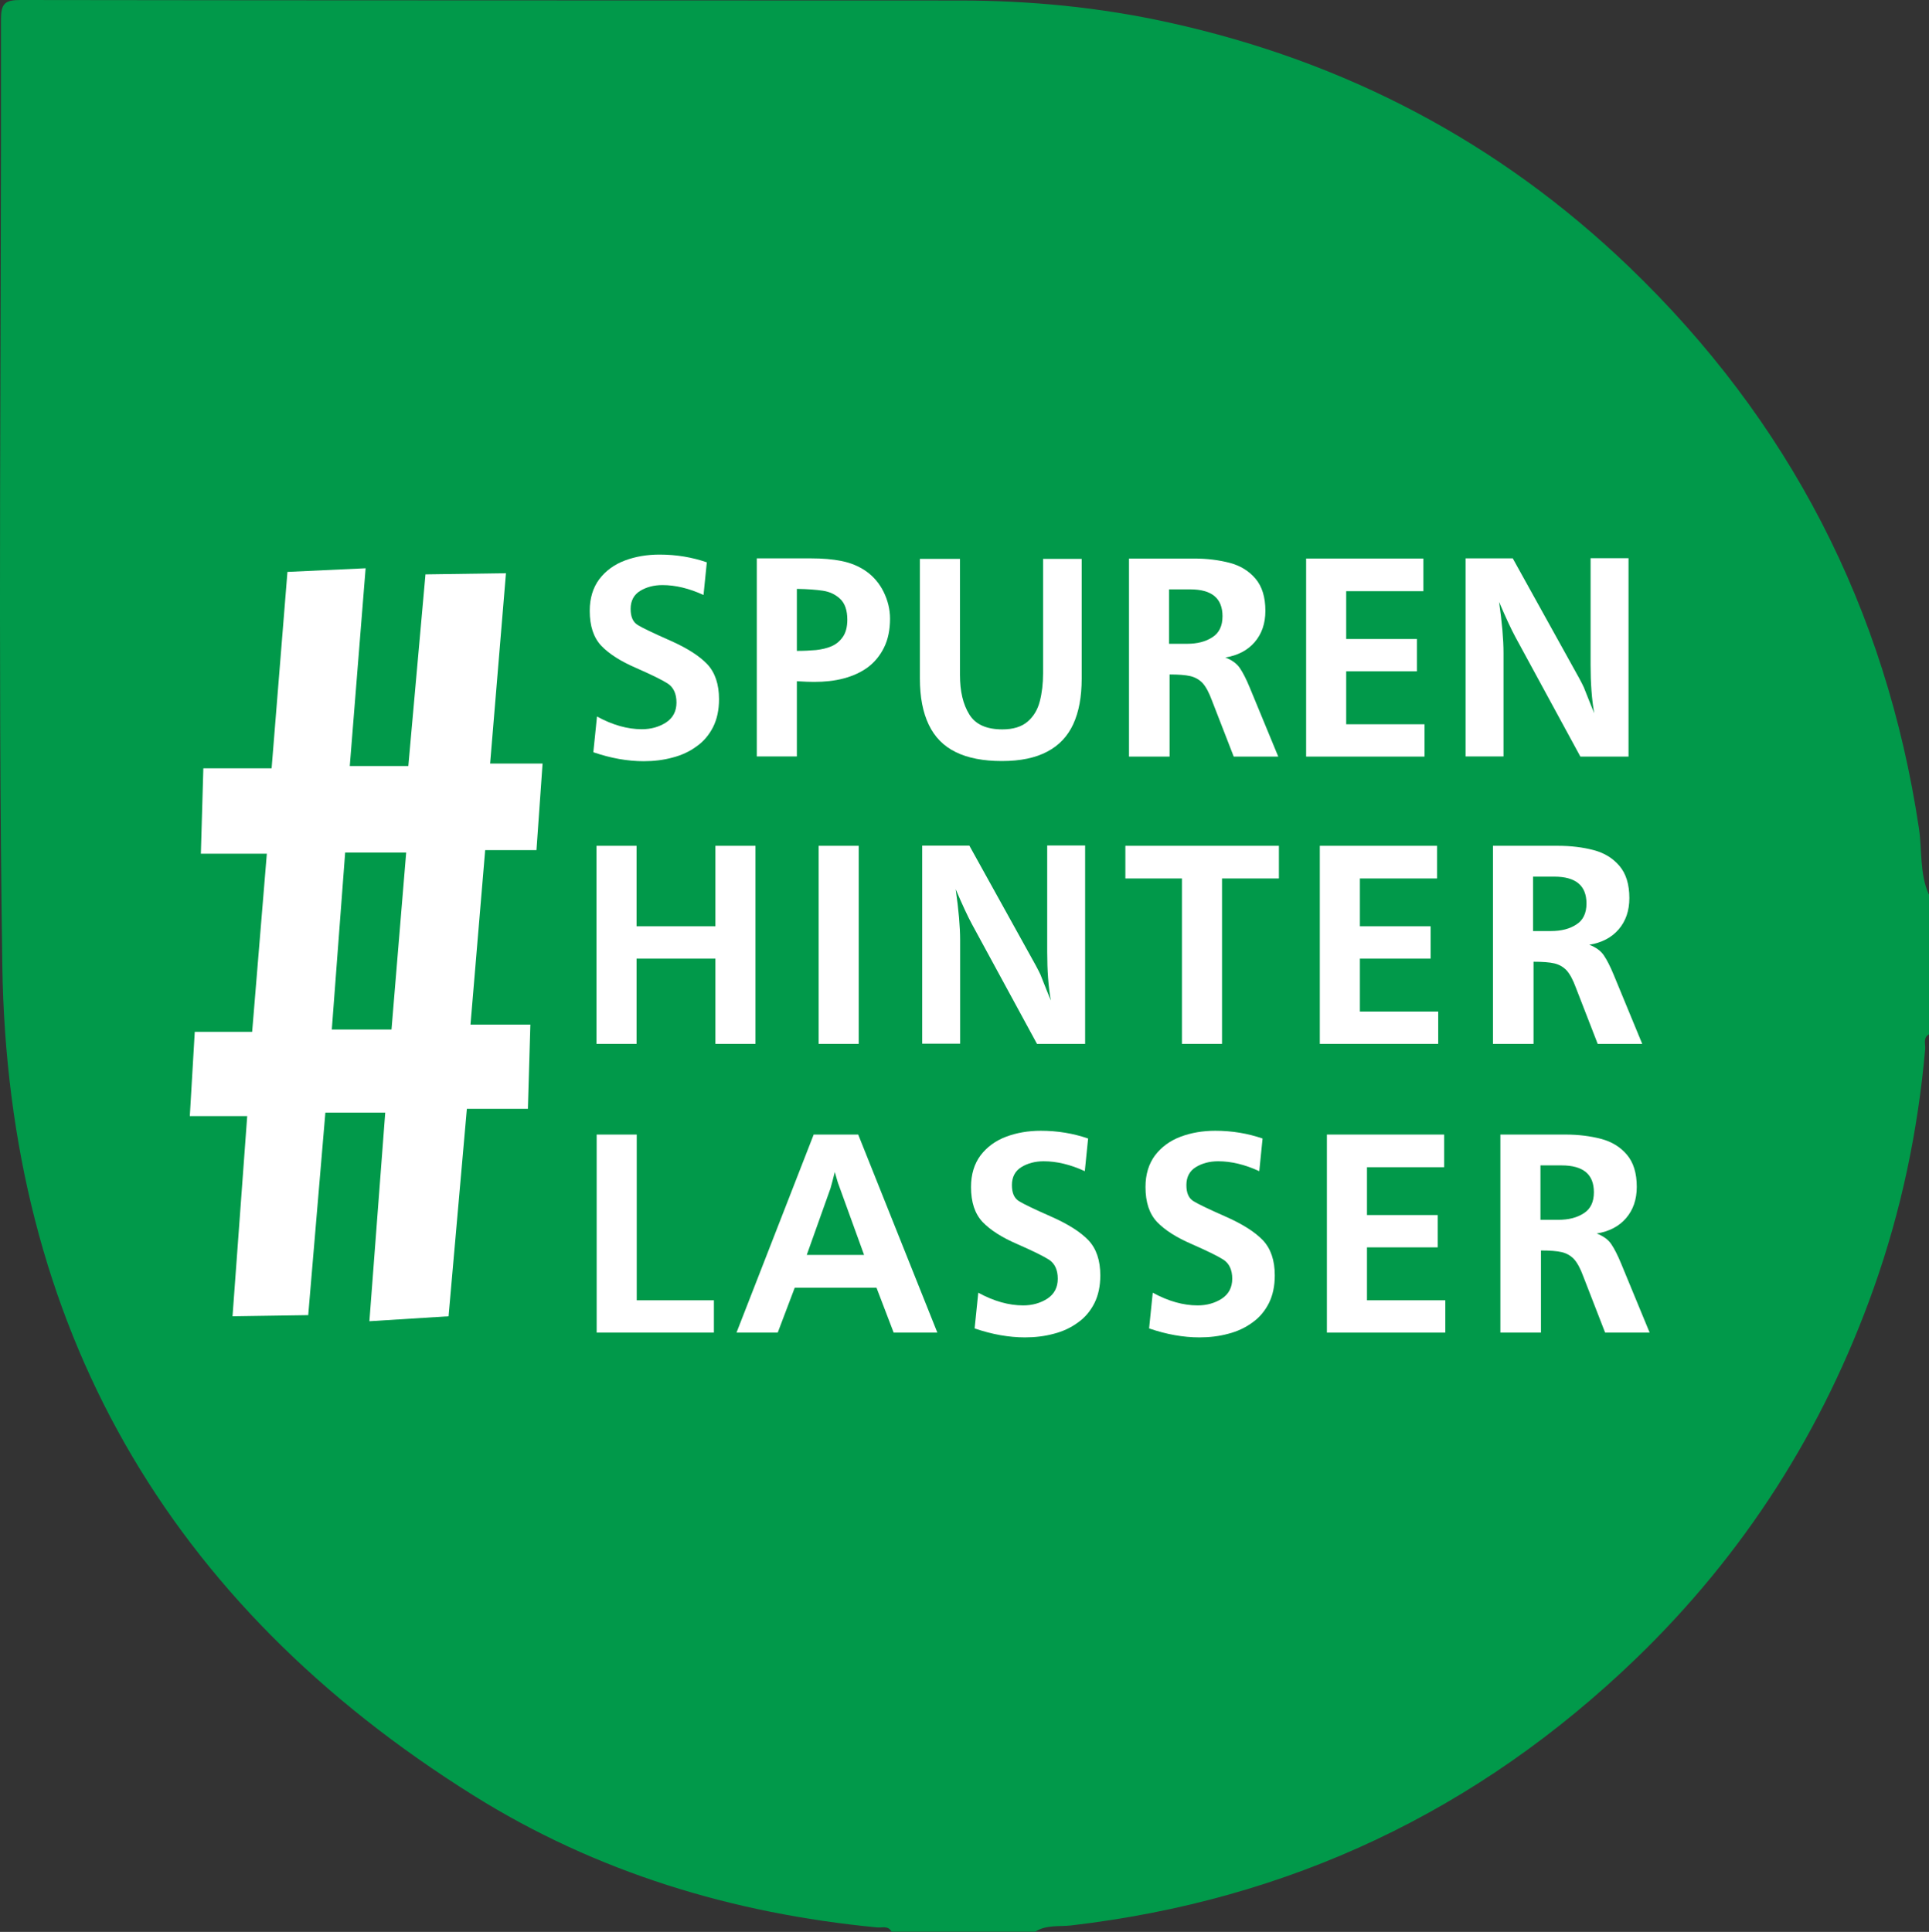
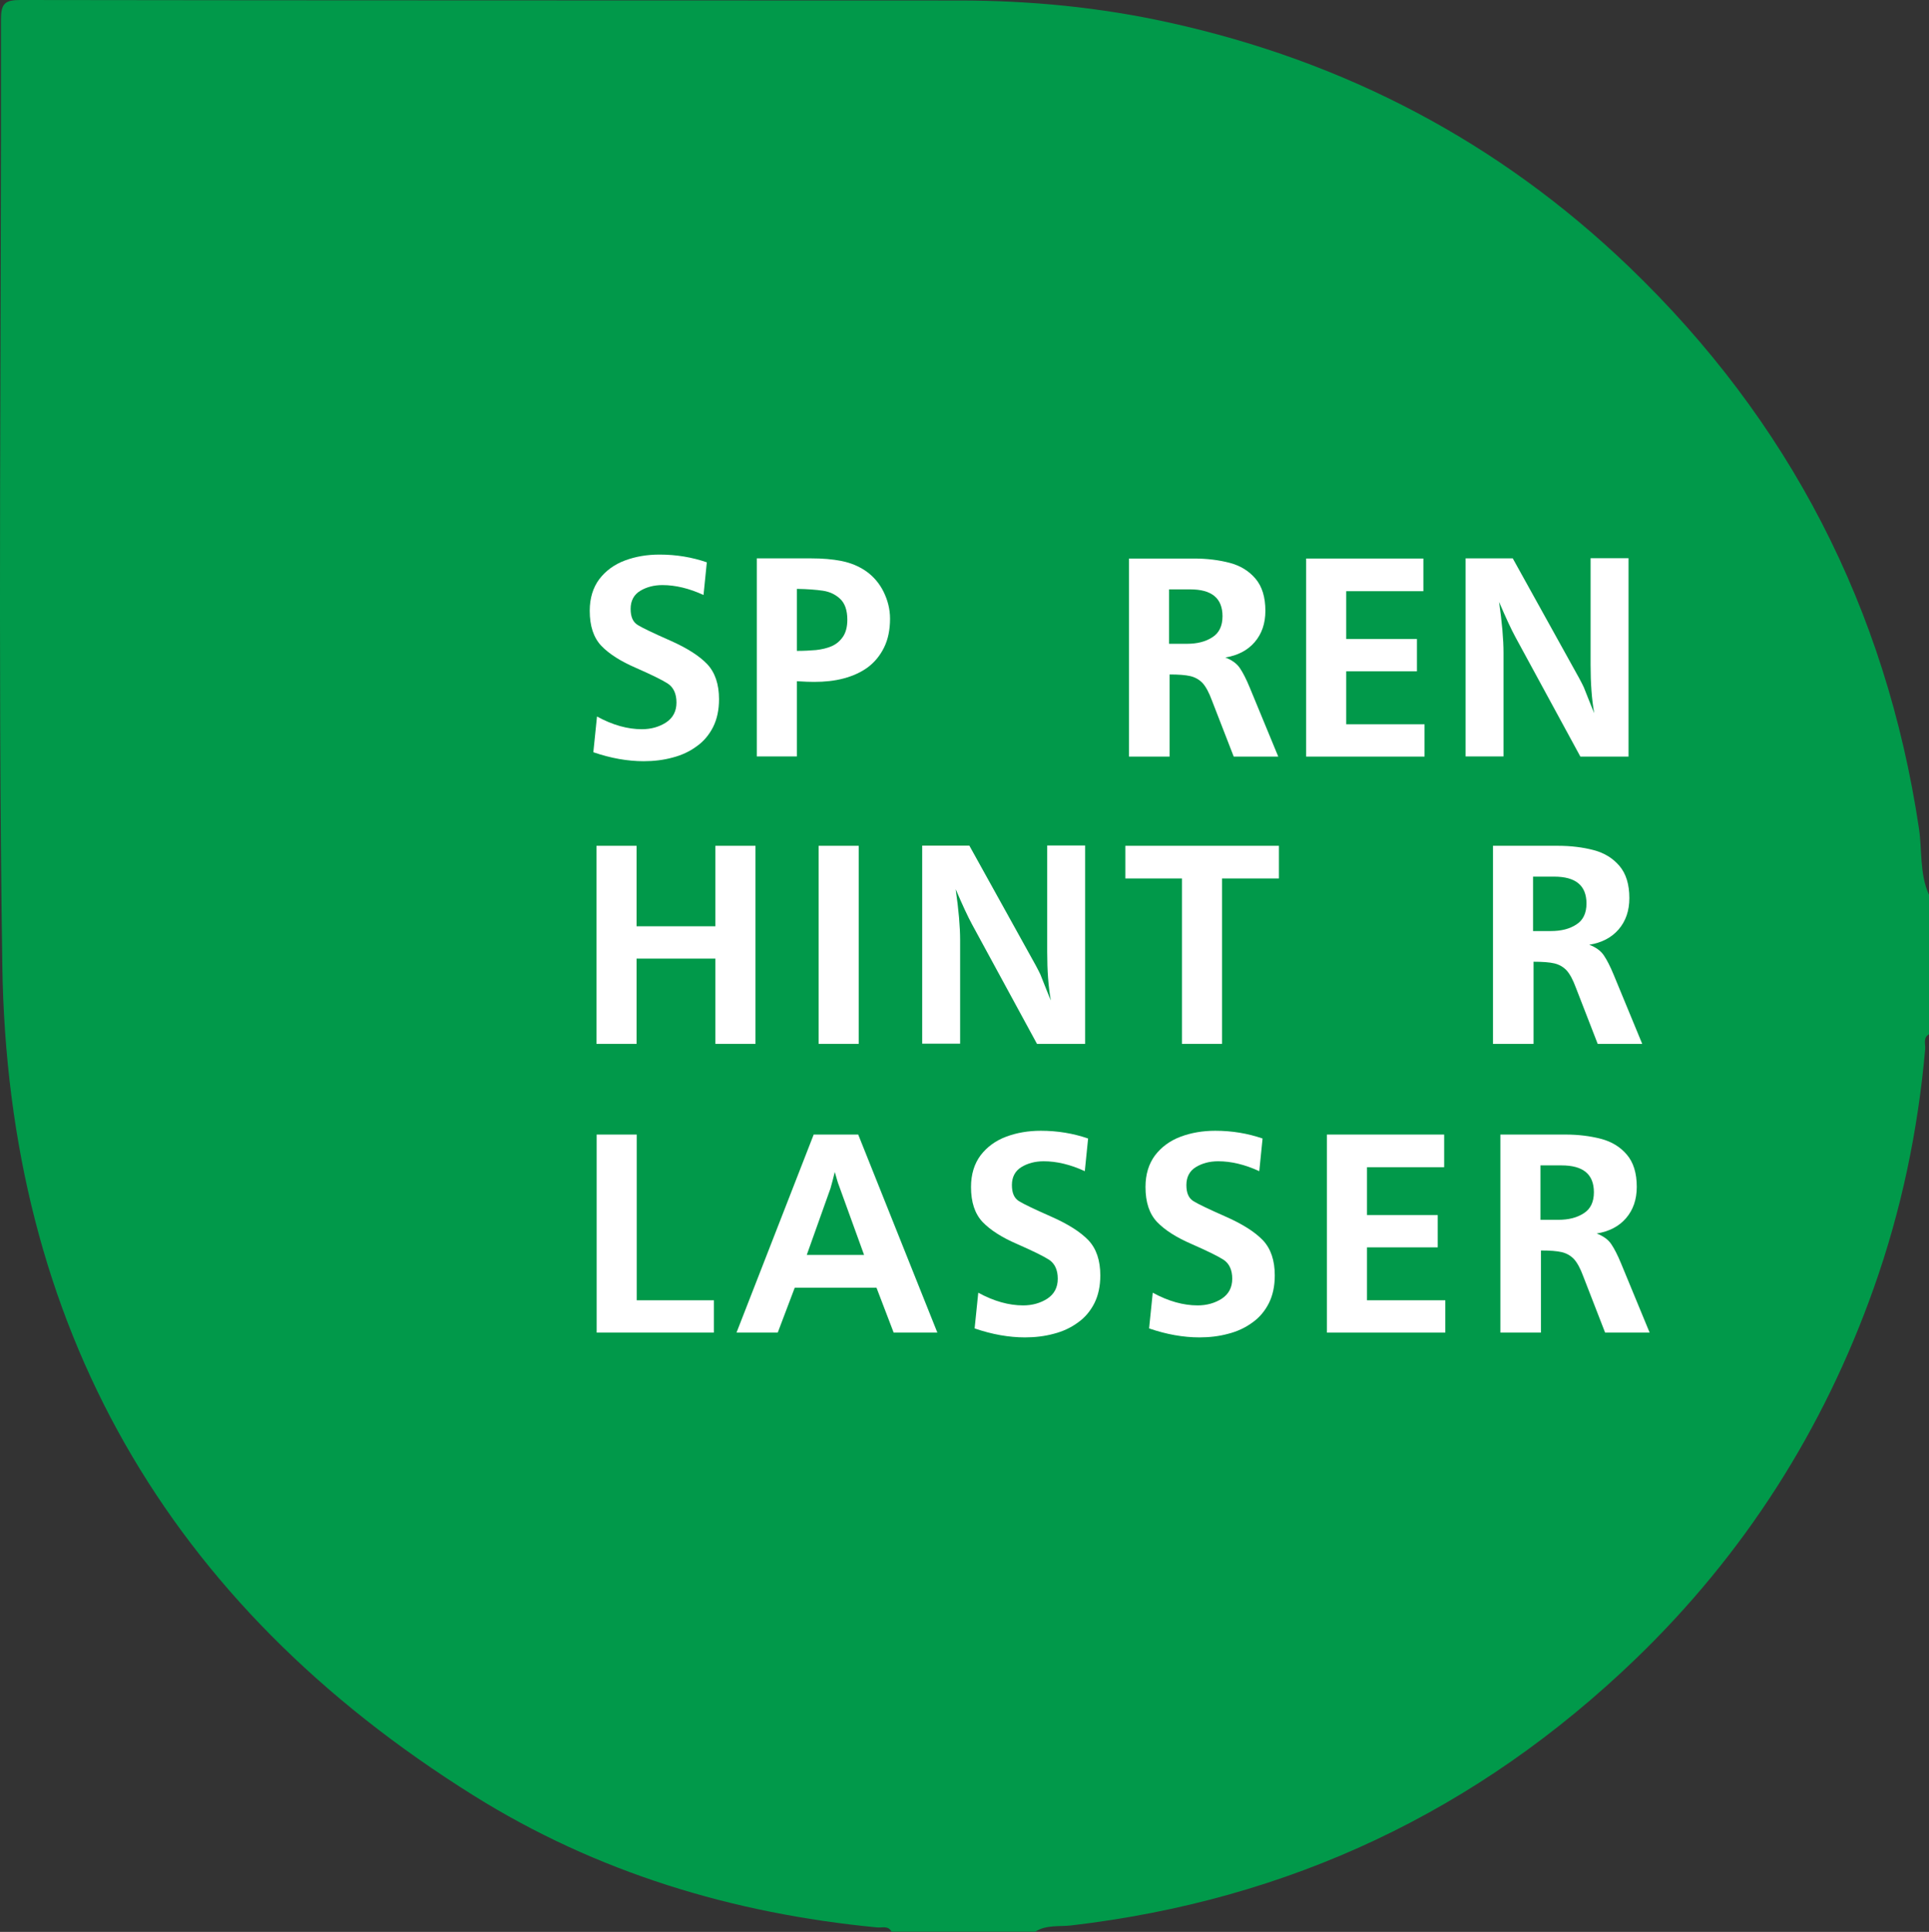
<svg xmlns="http://www.w3.org/2000/svg" viewBox="0 0 116.97 117.15">
  <rect x="0" y="0" width="116.97" height="117.15" fill="#333333" stroke="none" />
  <defs>
    <style>.d{fill:#fff;}.e{fill:#01994a;}</style>
  </defs>
  <g id="a" />
  <g id="b">
    <g id="c">
      <path class="e" d="M116.97,54.23v8.49c-.37,.21-.21,.58-.23,.88-.44,4.97-1.45,9.81-3.12,14.51-3.06,8.62-7.85,16.13-14.43,22.48-9.59,9.24-21.01,14.63-34.25,16.17-.72,.08-1.5-.05-2.17,.38h-8.71c-.2-.39-.57-.23-.87-.26-8.76-.84-17.03-3.34-24.49-8.01C10.13,97.26,.46,80.41,.14,58.53-.14,39.42,.09,20.3,.06,1.18,.06,.22,.29,0,1.24,0c18.97,.03,37.94,.02,56.92,.03,4.29,0,8.55,.41,12.74,1.34,10.67,2.35,20.01,7.25,27.88,14.81,9.71,9.33,15.58,20.7,17.58,34.05,.2,1.33,.03,2.73,.6,4.01Z" />
      <g>
        <g>
          <path class="d" d="M43.29,78.85v1.96h-7.11v-12.01h2.43v10.05h4.68Z" />
          <path class="d" d="M56.83,80.81h-2.64l-1.04-2.72h-4.96l-1.03,2.72h-2.5l4.68-12.01h2.7l4.8,12.01Zm-4.43-4.7l-1.54-4.25c-.04-.09-.12-.36-.24-.79-.05,.18-.09,.37-.14,.55-.05,.19-.09,.33-.12,.44l-1.44,4.04h3.49Z" />
          <path class="d" d="M59.1,80.54l.22-2.15c.95,.52,1.86,.77,2.72,.77,.56,0,1.05-.14,1.47-.41,.42-.28,.63-.68,.63-1.21s-.18-.92-.53-1.15c-.36-.23-1-.54-1.93-.95-.93-.4-1.63-.85-2.1-1.34-.47-.5-.7-1.2-.7-2.12,0-.77,.2-1.41,.58-1.92,.39-.51,.91-.89,1.55-1.13,.64-.24,1.34-.36,2.1-.36,1.02,0,1.97,.16,2.87,.47l-.2,1.98c-.87-.4-1.7-.6-2.49-.6-.52,0-.97,.12-1.35,.35s-.58,.6-.58,1.09,.14,.8,.43,.98,.94,.49,1.96,.94c1.02,.45,1.77,.93,2.25,1.43,.48,.51,.72,1.22,.72,2.13,0,.65-.12,1.21-.36,1.69-.24,.47-.57,.87-1,1.17-.42,.31-.91,.54-1.46,.68-.55,.15-1.13,.22-1.75,.22-.97,0-1.99-.18-3.04-.54Z" />
          <path class="d" d="M69.68,80.54l.22-2.15c.95,.52,1.86,.77,2.72,.77,.56,0,1.05-.14,1.47-.41,.42-.28,.63-.68,.63-1.21s-.18-.92-.53-1.15c-.36-.23-1-.54-1.93-.95-.93-.4-1.63-.85-2.1-1.34-.47-.5-.7-1.2-.7-2.12,0-.77,.2-1.41,.58-1.92,.39-.51,.91-.89,1.55-1.13,.64-.24,1.34-.36,2.1-.36,1.02,0,1.97,.16,2.87,.47l-.2,1.98c-.87-.4-1.7-.6-2.49-.6-.52,0-.97,.12-1.35,.35s-.58,.6-.58,1.09,.14,.8,.43,.98,.94,.49,1.96,.94c1.02,.45,1.77,.93,2.25,1.43,.48,.51,.72,1.22,.72,2.13,0,.65-.12,1.21-.36,1.69-.24,.47-.57,.87-1,1.17-.42,.31-.91,.54-1.46,.68-.55,.15-1.13,.22-1.75,.22-.97,0-1.99-.18-3.04-.54Z" />
          <path class="d" d="M87.64,78.85v1.96h-7.18v-12.01h7.11v1.98h-4.68v2.9h4.29v1.96h-4.29v3.21h4.75Z" />
          <path class="d" d="M93.43,80.81h-2.45v-12.01h3.94c.79,0,1.51,.09,2.16,.26s1.17,.49,1.57,.96c.4,.47,.6,1.12,.6,1.95,0,.77-.22,1.4-.65,1.9-.43,.5-1.03,.81-1.78,.93,.39,.15,.69,.36,.88,.64s.39,.67,.6,1.18l1.73,4.19h-2.7l-1.32-3.4c-.18-.49-.37-.84-.57-1.06-.2-.21-.45-.35-.74-.42-.3-.07-.72-.1-1.26-.1v4.98Zm-.02-6.84h1.08c.63,0,1.14-.13,1.55-.4,.41-.26,.61-.69,.61-1.27,0-1.09-.65-1.63-1.96-1.63h-1.28v3.3Z" />
        </g>
        <g>
          <path class="d" d="M45.81,63.3h-2.43v-5.17h-4.78v5.17h-2.43v-12.01h2.43v4.88h4.78v-4.88h2.43v12.01Z" />
          <path class="d" d="M52.07,63.3h-2.43v-12.01h2.43v12.01Z" />
          <path class="d" d="M65.8,63.3h-2.92l-3.94-7.25c-.25-.46-.58-1.17-.99-2.13,.18,1.25,.27,2.28,.27,3.09v6.28h-2.3v-12.01h2.86l4.03,7.27c.14,.26,.23,.44,.28,.55,.04,.11,.13,.32,.25,.63s.25,.62,.38,.94c-.15-.84-.22-1.82-.22-2.94v-6.46h2.3v12.01Z" />
-           <path class="d" d="M74.1,63.3h-2.43v-10.03h-3.43v-1.98h9.31v1.98h-3.45v10.03Z" />
-           <path class="d" d="M87.21,61.34v1.96h-7.18v-12.01h7.11v1.98h-4.68v2.9h4.29v1.96h-4.29v3.21h4.75Z" />
+           <path class="d" d="M74.1,63.3h-2.43v-10.03h-3.43v-1.98h9.31v1.98h-3.45Z" />
          <path class="d" d="M92.98,63.3h-2.45v-12.01h3.94c.79,0,1.51,.09,2.16,.26s1.17,.49,1.57,.96c.4,.47,.6,1.12,.6,1.95,0,.77-.22,1.4-.65,1.9-.43,.5-1.03,.81-1.78,.93,.39,.15,.69,.36,.88,.64s.39,.67,.6,1.18l1.73,4.19h-2.7l-1.32-3.4c-.18-.49-.37-.84-.57-1.06-.2-.21-.45-.35-.74-.42-.3-.07-.72-.1-1.26-.1v4.98Zm-.02-6.84h1.08c.63,0,1.14-.13,1.55-.4,.41-.26,.61-.69,.61-1.27,0-1.09-.65-1.63-1.96-1.63h-1.28v3.3Z" />
        </g>
-         <path class="d" d="M22.4,80.12l.96-12.65h-3.63l-1.04,12.28-4.59,.07,.89-12.14h-3.48l.3-5.11h3.48l.89-10.8h-4l.15-5.18h4.14l.96-11.91,4.74-.22-.96,11.99h3.55l1.04-11.62,4.88-.07-.96,11.54h3.18l-.37,5.25h-3.11l-.89,10.58h3.63l-.15,5.11h-3.7l-1.11,12.58-4.81,.3Zm-2.29-17.69h3.63l.89-10.73h-3.7l-.81,10.73Z" />
        <g>
          <path class="d" d="M35.98,45.6l.22-2.15c.95,.52,1.86,.77,2.72,.77,.56,0,1.05-.14,1.47-.41,.42-.28,.63-.68,.63-1.21s-.18-.92-.53-1.15c-.36-.23-1-.54-1.93-.95-.93-.4-1.63-.85-2.1-1.34-.47-.5-.7-1.2-.7-2.12,0-.77,.2-1.41,.58-1.92,.39-.51,.91-.89,1.55-1.13,.64-.24,1.34-.36,2.1-.36,1.02,0,1.97,.16,2.87,.47l-.2,1.98c-.87-.4-1.7-.6-2.49-.6-.52,0-.97,.12-1.35,.35s-.58,.6-.58,1.09,.14,.8,.43,.98,.94,.49,1.96,.94c1.02,.45,1.77,.93,2.25,1.43,.48,.51,.72,1.22,.72,2.13,0,.65-.12,1.21-.36,1.69-.24,.47-.57,.87-1,1.17-.42,.31-.91,.54-1.46,.68-.55,.15-1.13,.22-1.75,.22-.97,0-1.99-.18-3.04-.54Z" />
          <path class="d" d="M48.32,41.32v4.55h-2.43v-12.01h3.3c.68,0,1.29,.05,1.84,.16s1.04,.31,1.49,.62c.45,.32,.81,.74,1.06,1.25s.39,1.05,.39,1.63c0,.67-.12,1.25-.36,1.74s-.57,.89-.98,1.2c-.42,.31-.91,.53-1.47,.68s-1.16,.21-1.79,.21c-.24,0-.59-.01-1.05-.04Zm0-1.85c.42,0,.81-.02,1.16-.05,.35-.04,.66-.11,.94-.23s.51-.31,.69-.57c.18-.26,.27-.61,.27-1.04,0-.58-.15-1-.44-1.27s-.64-.43-1.05-.49c-.41-.06-.93-.1-1.57-.11v3.76Z" />
-           <path class="d" d="M63.25,33.89h2.34v7.27c0,1.1-.17,2.01-.51,2.75s-.87,1.3-1.58,1.67c-.71,.38-1.63,.57-2.75,.57s-2.06-.18-2.79-.54c-.74-.36-1.28-.91-1.64-1.66s-.54-1.68-.54-2.81v-7.25h2.43v7.04c0,1,.19,1.79,.57,2.4s1.05,.9,2,.9c.66,0,1.17-.16,1.53-.47s.61-.72,.74-1.23c.13-.5,.2-1.07,.2-1.7v-6.93Z" />
          <path class="d" d="M70.91,45.88h-2.45v-12.01h3.94c.79,0,1.51,.09,2.16,.26s1.17,.49,1.57,.96c.4,.47,.6,1.12,.6,1.95,0,.77-.22,1.4-.65,1.9-.43,.5-1.03,.81-1.78,.93,.39,.15,.69,.36,.88,.64s.39,.67,.6,1.18l1.73,4.19h-2.7l-1.32-3.4c-.18-.49-.37-.84-.57-1.06-.2-.21-.45-.35-.74-.42-.3-.07-.72-.1-1.26-.1v4.98Zm-.02-6.84h1.08c.63,0,1.14-.13,1.55-.4,.41-.26,.61-.69,.61-1.27,0-1.09-.65-1.63-1.96-1.63h-1.28v3.3Z" />
          <path class="d" d="M86.38,43.92v1.96h-7.18v-12.01h7.11v1.98h-4.68v2.9h4.29v1.96h-4.29v3.21h4.75Z" />
          <path class="d" d="M98.75,45.88h-2.92l-3.94-7.25c-.25-.46-.58-1.17-.99-2.13,.18,1.25,.27,2.28,.27,3.09v6.28h-2.3v-12.01h2.86l4.03,7.27c.14,.26,.23,.44,.28,.55,.04,.11,.13,.32,.25,.63s.25,.62,.38,.94c-.15-.84-.22-1.82-.22-2.94v-6.46h2.3v12.01Z" />
        </g>
      </g>
    </g>
  </g>
</svg>